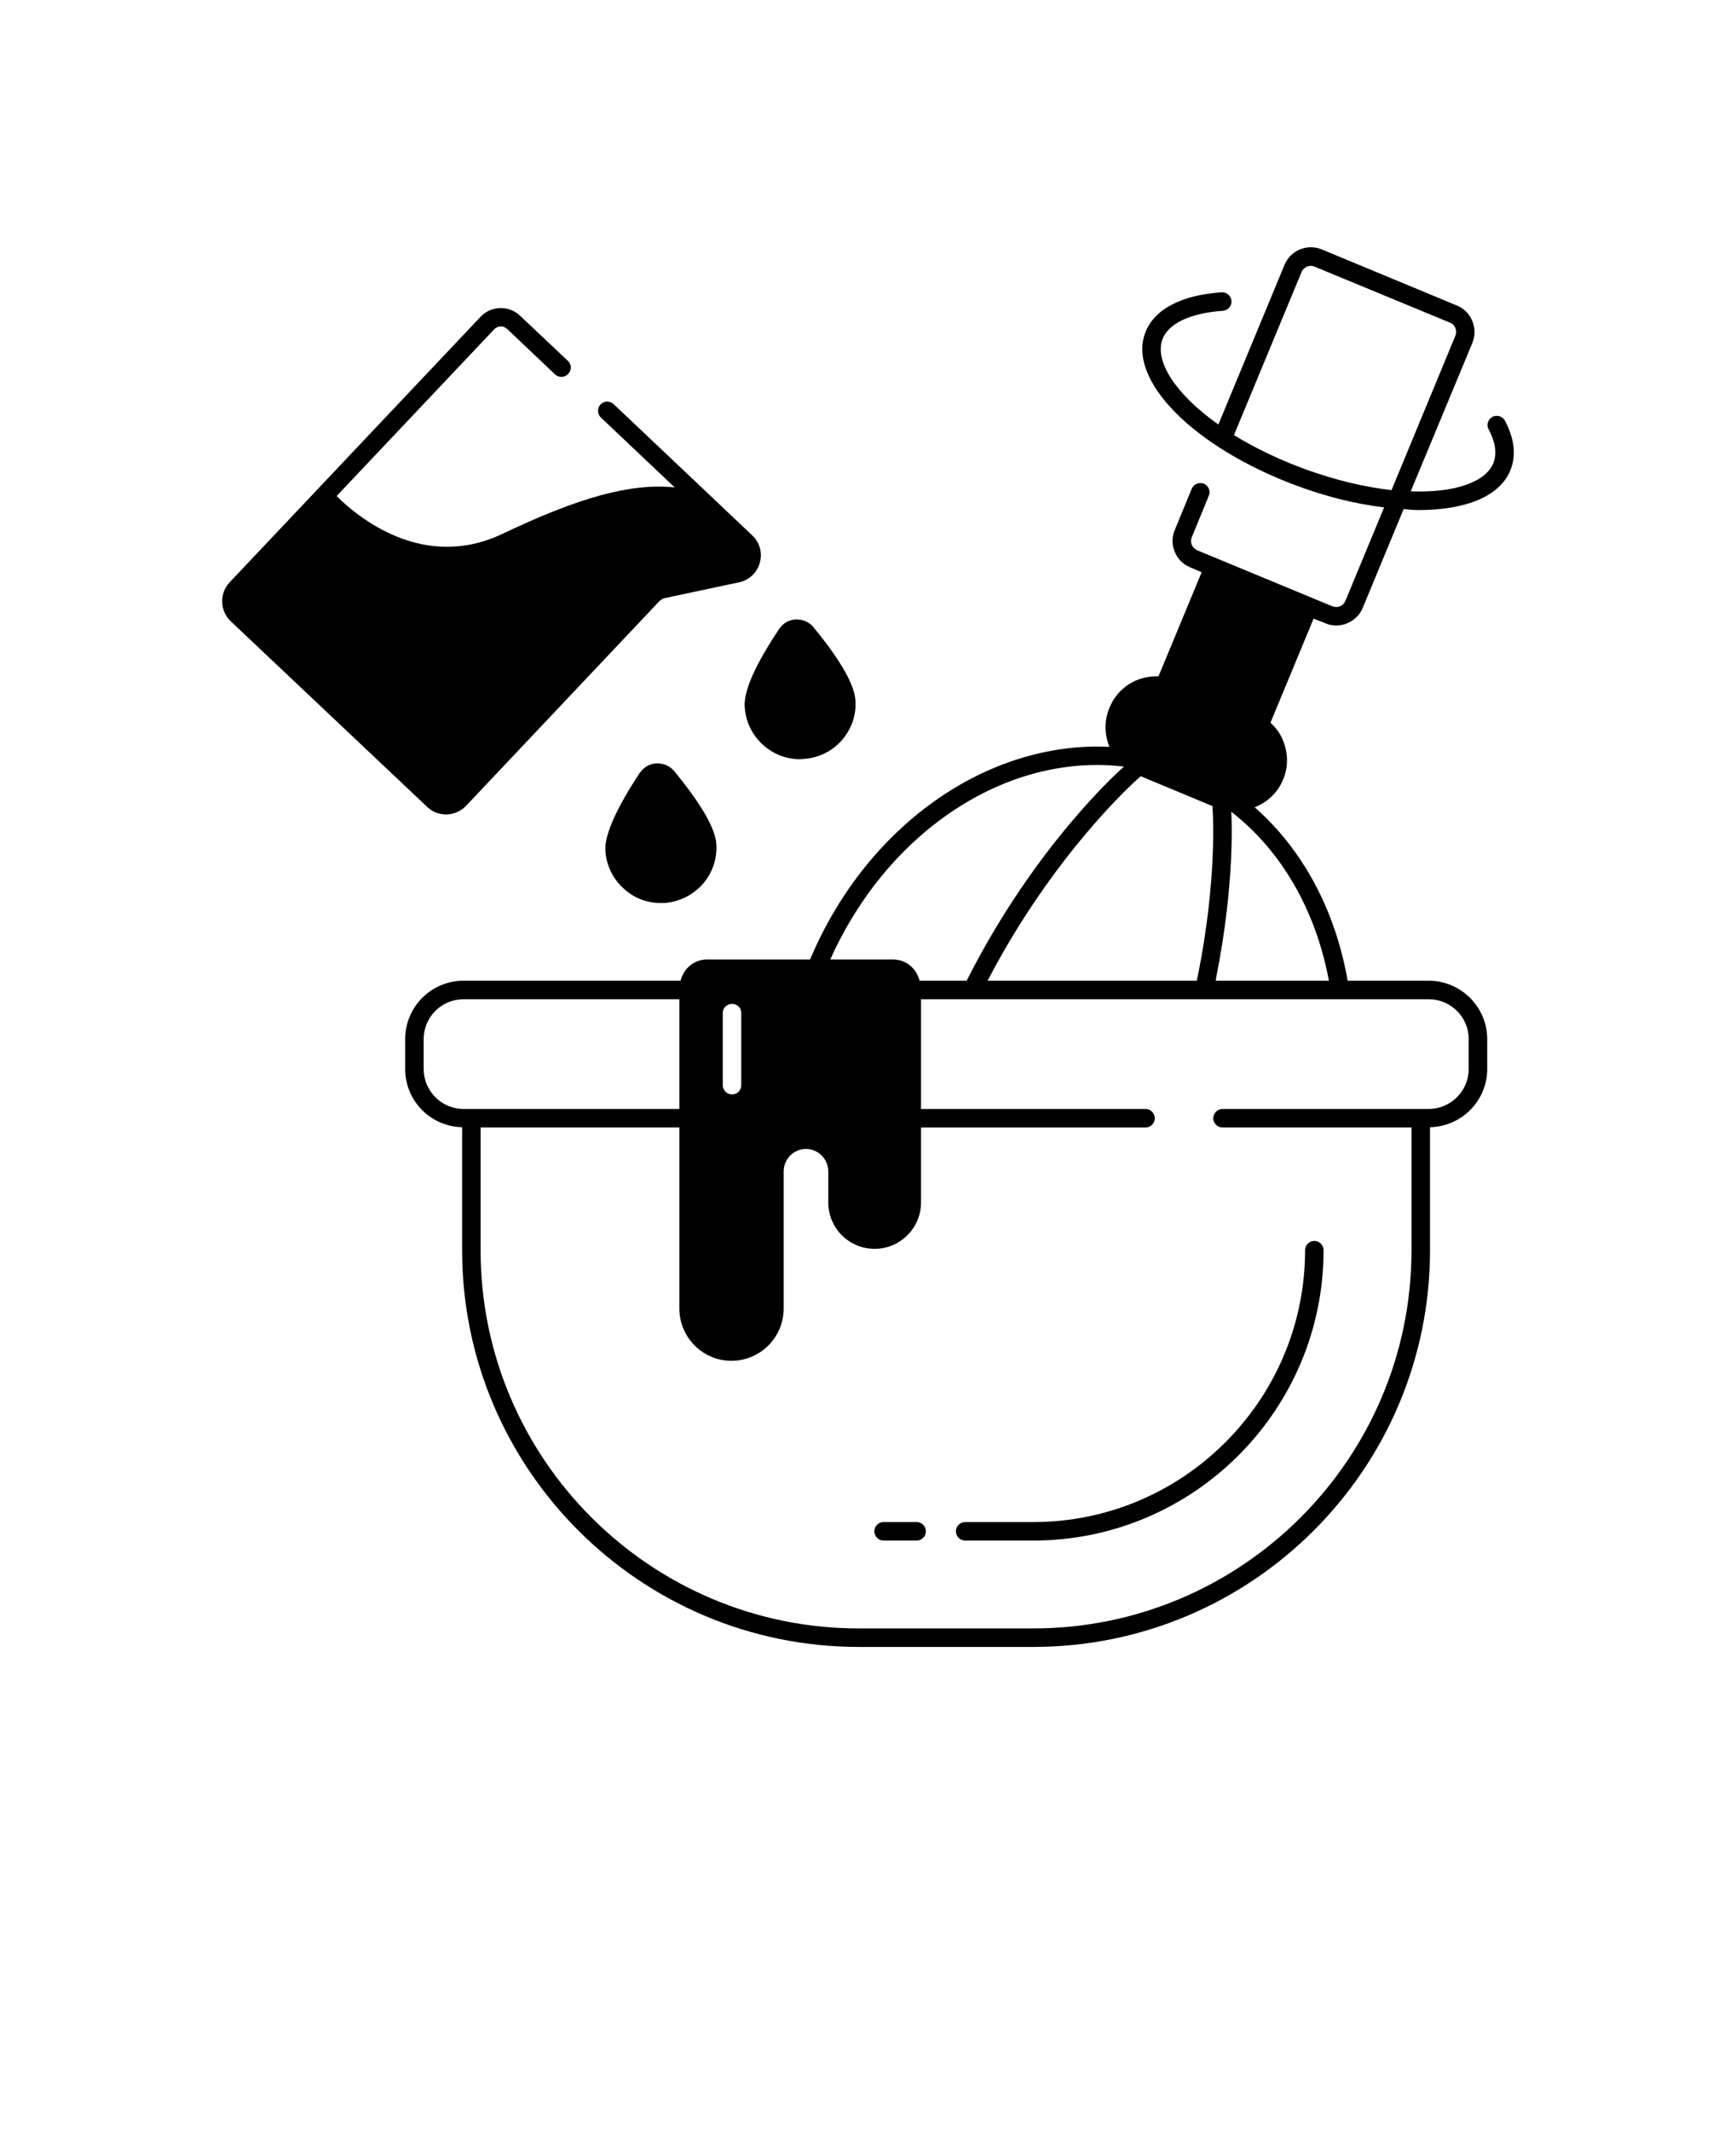
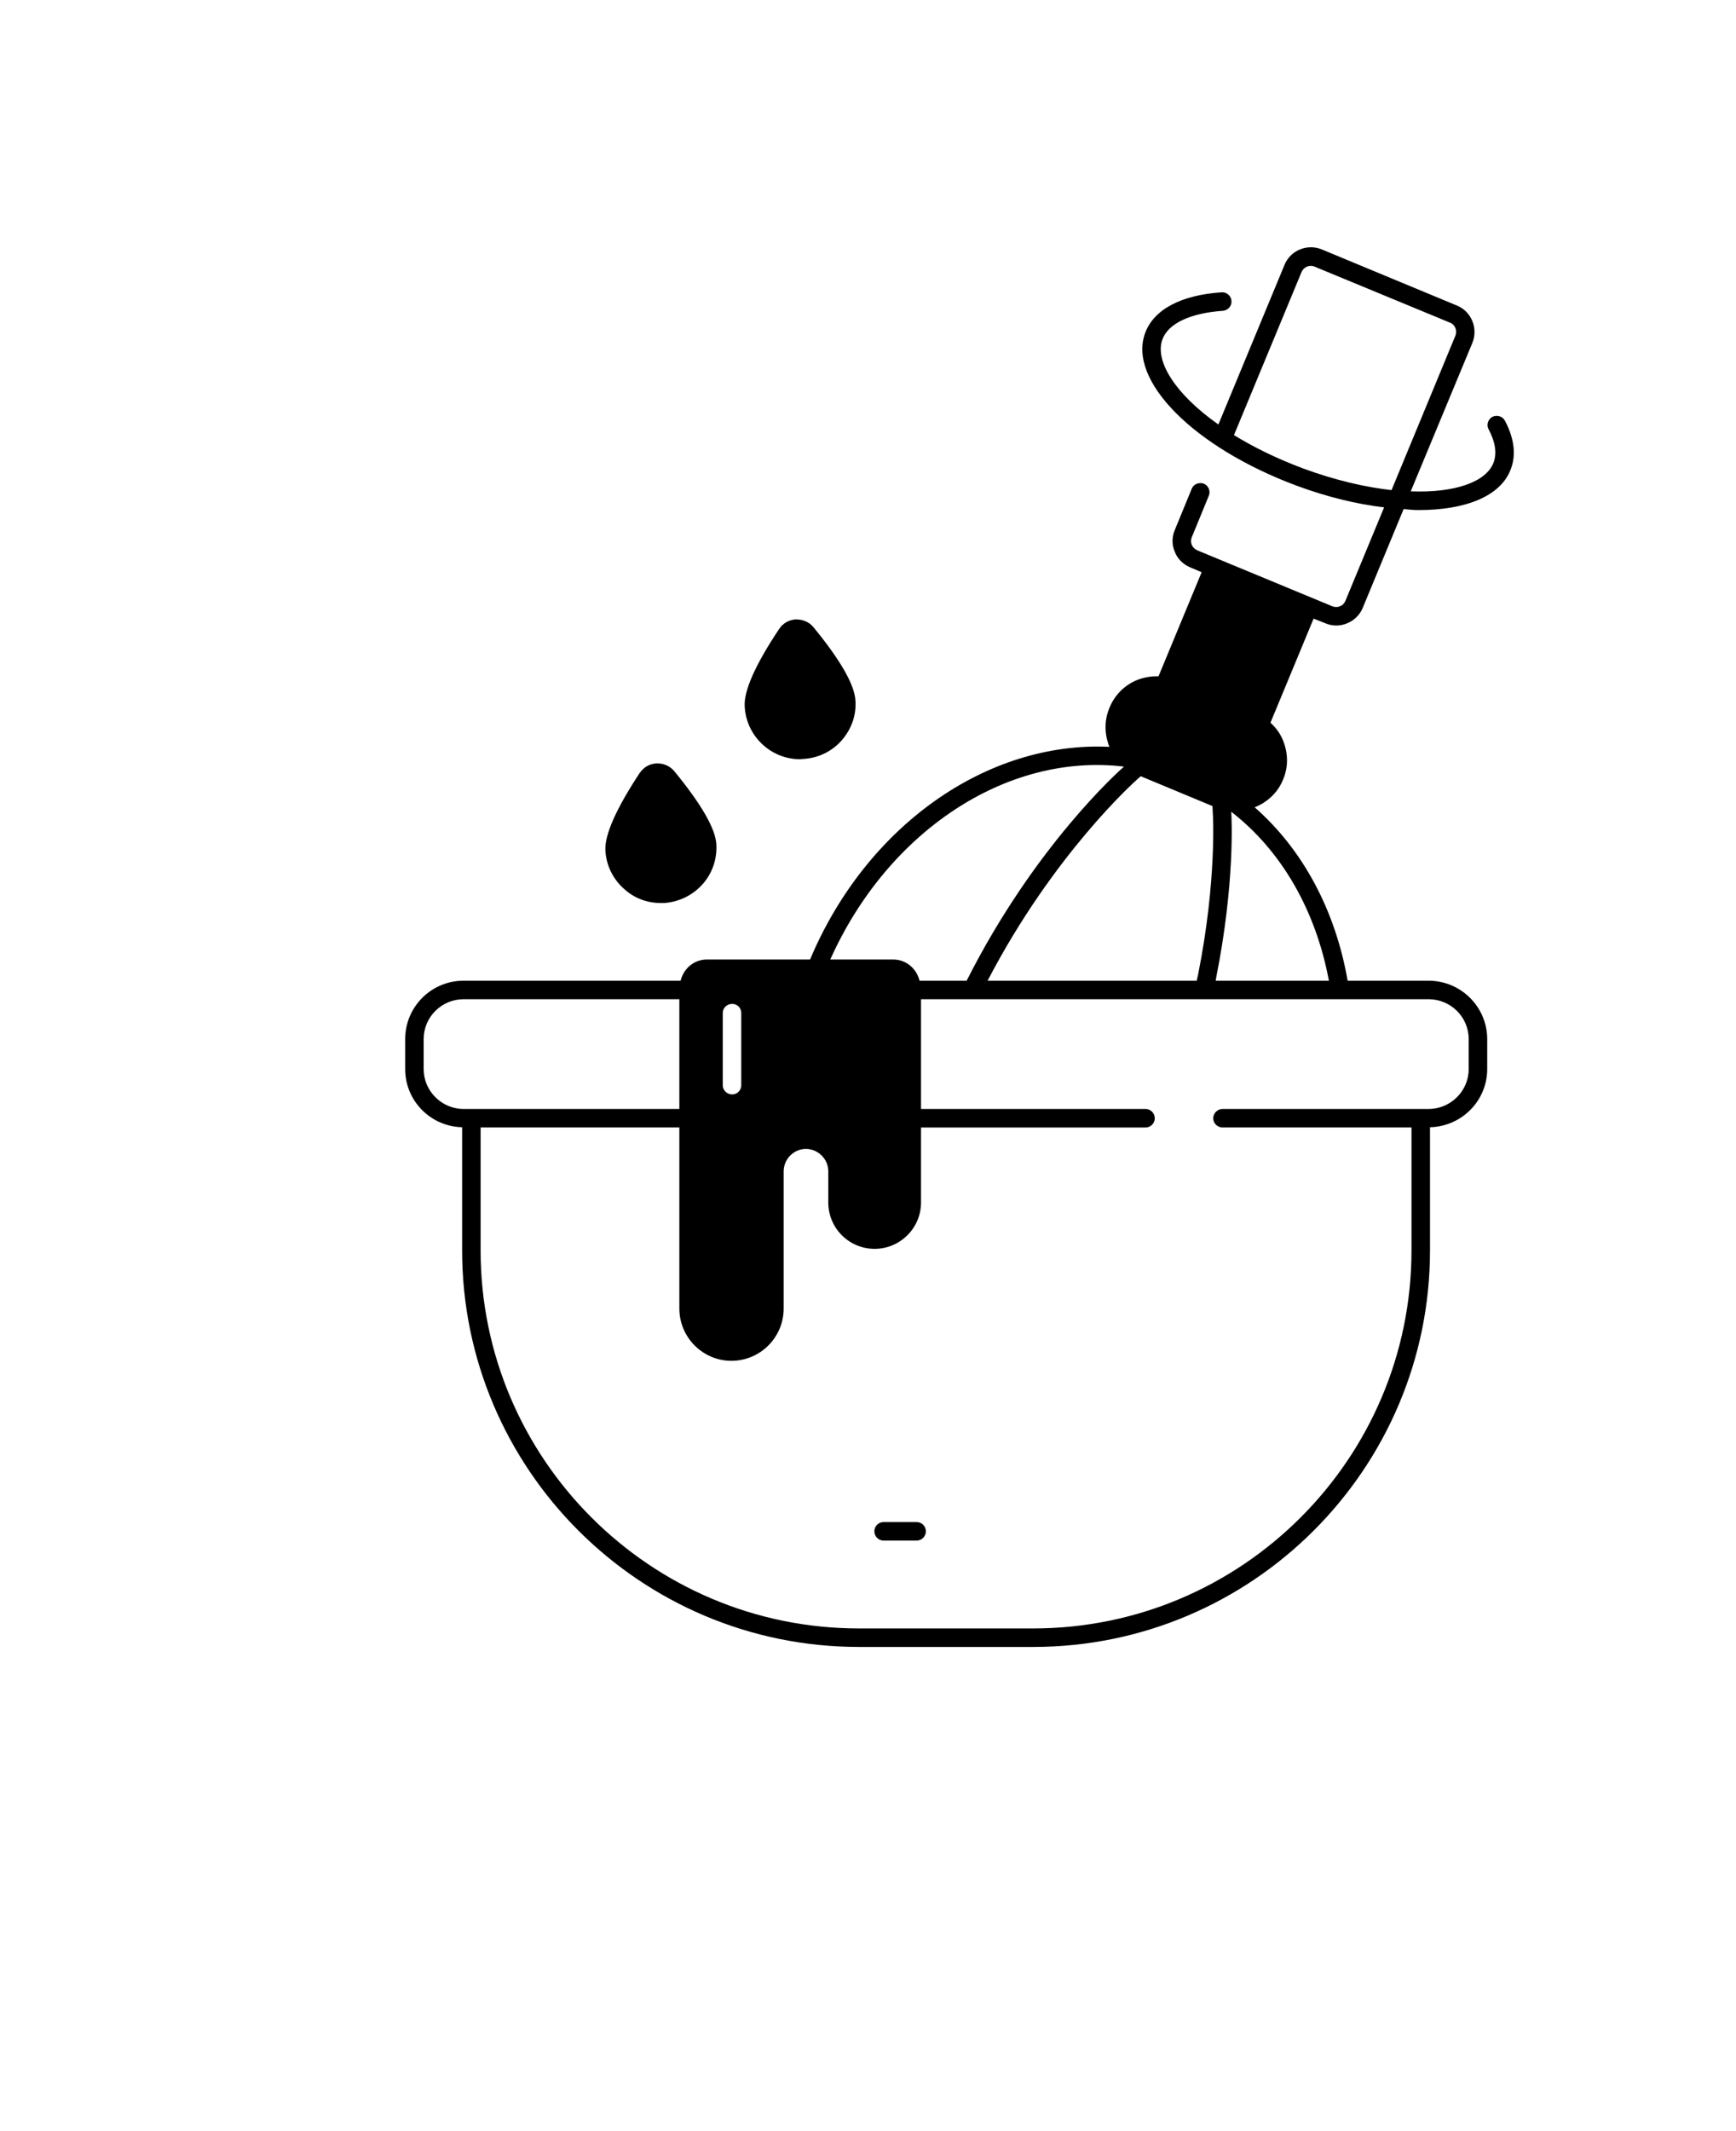
<svg xmlns="http://www.w3.org/2000/svg" version="1.1" viewBox="-5.0 -10.0 110.0 135.0">
  <path d="m89.562 16.406c-0.281 0.156-0.391 0.516-0.234 0.797 0.422 0.797 0.531 1.5 0.312 2.094-0.453 1.219-2.422 1.938-5.25 1.828l3.906-9.406c0.375-0.922-0.062-1.984-0.969-2.359l-8.578-3.562c-0.922-0.375-1.984 0.062-2.359 0.984l-4.188 10.109c-2.75-1.938-4.047-4.031-3.547-5.391 0.375-1.016 1.781-1.672 3.844-1.812 0.312-0.031 0.562-0.312 0.531-0.625-0.016-0.328-0.312-0.562-0.609-0.547-2.594 0.172-4.312 1.094-4.859 2.578-1.125 3.016 3.094 7.25 9.594 9.672 1.938 0.719 3.828 1.172 5.547 1.375l-2.453 5.922c-0.062 0.156-0.188 0.281-0.344 0.344s-0.328 0.062-0.484 0l-8.562-3.547c-0.156-0.078-0.281-0.188-0.344-0.344s-0.062-0.328 0-0.484l1.078-2.625c0.125-0.297-0.016-0.641-0.312-0.766-0.297-0.109-0.641 0.016-0.766 0.312l-1.078 2.625c-0.188 0.438-0.188 0.938 0 1.375 0.172 0.453 0.531 0.797 0.969 0.984l0.734 0.312-2.734 6.594c-0.453-0.016-0.922 0.062-1.359 0.234-0.797 0.328-1.422 0.953-1.75 1.766-0.344 0.812-0.312 1.703 0 2.469-7.75-0.375-15.406 5-18.969 13.469h-6.531c-0.828 0-1.484 0.578-1.672 1.344h-13.75c-2.047 0-3.703 1.656-3.703 3.703v1.891c0 2.016 1.609 3.641 3.609 3.688v7.797c0 13.859 11.281 25.125 25.141 25.125h11.047c13.859 0 25.141-11.266 25.141-25.125v-7.797c2-0.047 3.625-1.672 3.625-3.688v-1.891c0-2.047-1.672-3.703-3.719-3.703h-5.125c-0.781-4.469-2.844-8.312-5.891-10.984 0.781-0.312 1.453-0.906 1.797-1.75 0.344-0.797 0.328-1.672 0-2.484-0.172-0.438-0.453-0.812-0.797-1.125l2.734-6.594 0.75 0.297c0.219 0.094 0.453 0.141 0.688 0.141s0.469-0.047 0.688-0.141c0.453-0.188 0.797-0.531 0.984-0.969l2.594-6.266c0.312 0.031 0.656 0.062 0.953 0.062 3 0 5.219-0.891 5.844-2.609 0.344-0.906 0.203-1.953-0.375-3.047-0.156-0.297-0.516-0.391-0.797-0.25zm-22.281 22.766 4.547 1.891 0.016 0.391c0.016 0.047 0.266 4.297-0.922 10.25l-0.094 0.422h-13.25c4.172-8.031 9.359-12.641 9.406-12.688zm-1.062-0.609c-0.234 0.203-5.625 4.969-9.953 13.531l-0.016 0.031h-2.984c-0.188-0.766-0.844-1.344-1.672-1.344h-3.984c3.625-8.094 11.156-13.109 18.609-12.219zm-25.422 15.609c0-0.328 0.266-0.578 0.594-0.578s0.578 0.25 0.578 0.578v4.578c0 0.312-0.25 0.578-0.578 0.578s-0.594-0.266-0.594-0.578zm-18.953 3.547v-1.891c0-1.406 1.141-2.531 2.531-2.531h13.672v6.953h-13.672c-1.391 0-2.531-1.141-2.531-2.531zm63.672-4.422c1.406 0 2.547 1.125 2.547 2.531v1.891c0 1.391-1.141 2.531-2.547 2.531h-13.047c-0.328 0-0.594 0.266-0.594 0.594 0 0.312 0.266 0.578 0.594 0.578h11.969v7.781c0 13.203-10.75 23.953-23.969 23.953h-11.047c-13.219 0-23.969-10.75-23.969-23.953v-7.781h12.594v11.469c0 1.828 1.484 3.312 3.297 3.312 1.828 0 3.312-1.484 3.312-3.312v-8.688c0-0.781 0.641-1.422 1.406-1.422 0.781 0 1.422 0.641 1.422 1.422v1.969c0 1.625 1.312 2.938 2.938 2.938 1.609 0 2.938-1.312 2.938-2.938v-4.75h14.234c0.312 0 0.578-0.266 0.578-0.578 0-0.328-0.266-0.594-0.578-0.594h-14.234v-6.953zm-6.312-1.172h-7.172l0.031-0.203c1.188-5.938 0.984-10.109 0.953-10.5 3.188 2.469 5.359 6.25 6.188 10.703zm3.969-31.078c-1.672-0.188-3.578-0.625-5.609-1.375-1.672-0.625-3.125-1.344-4.375-2.109l4.281-10.328c0.141-0.328 0.516-0.484 0.828-0.344l8.578 3.547c0.328 0.125 0.469 0.5 0.344 0.828z" />
-   <path d="m56.156 86.418c-0.324 0-0.586 0.262-0.586 0.586 0 0.324 0.262 0.586 0.586 0.586h4.316c10.145 0 18.395-8.25 18.395-18.395 0-0.324-0.262-0.586-0.586-0.586s-0.586 0.262-0.586 0.586c0 9.496-7.727 17.223-17.223 17.223z" />
  <path d="m53.082 86.418h-2.094c-0.324 0-0.586 0.262-0.586 0.586 0 0.324 0.262 0.586 0.586 0.586h2.094c0.324 0 0.586-0.262 0.586-0.586 0-0.32-0.262-0.586-0.586-0.586z" />
-   <path d="m23.266 41.594h0.047c0.469-0.016 0.906-0.219 1.219-0.547l12.266-12.984c0.094-0.078 0.188-0.141 0.312-0.172l4.703-1c0.641-0.125 1.156-0.609 1.328-1.234 0.188-0.625 0-1.297-0.484-1.75l-8.781-8.312c-0.234-0.219-0.609-0.203-0.828 0.031s-0.203 0.609 0.031 0.828l4.672 4.422c-2.766-0.281-6.016 0.609-10.906 2.938-5.078 2.422-9.266-1.141-10.516-2.391l9.984-10.562c0.219-0.234 0.594-0.25 0.828-0.016l3.031 2.875c0.234 0.219 0.609 0.203 0.828-0.031 0.234-0.234 0.219-0.609-0.016-0.828l-3.047-2.875c-0.703-0.656-1.812-0.625-2.484 0.078l-15.891 16.812c-0.672 0.703-0.641 1.812 0.062 2.484l12.438 11.75c0.328 0.312 0.75 0.484 1.203 0.484z" />
  <path d="m44.359 29.859c-1.5 2.25-2.234 3.906-2.172 4.891 0.094 1.875 1.656 3.344 3.5 3.344 0.062 0 0.125-0.016 0.188-0.016 0.938-0.047 1.812-0.453 2.438-1.156s0.953-1.594 0.891-2.531c-0.047-1-0.938-2.562-2.656-4.656-0.281-0.344-0.688-0.5-1.125-0.5-0.438 0.031-0.828 0.25-1.062 0.625z" />
  <path d="m35.531 38.969c-1.484 2.25-2.219 3.906-2.172 4.891 0.047 0.938 0.469 1.812 1.172 2.438 0.641 0.594 1.469 0.906 2.344 0.906h0.188c0.938-0.062 1.797-0.469 2.438-1.172 0.625-0.688 0.938-1.594 0.891-2.531-0.047-1-0.953-2.562-2.672-4.656-0.281-0.328-0.672-0.5-1.125-0.484-0.422 0.016-0.812 0.234-1.062 0.609z" />
</svg>